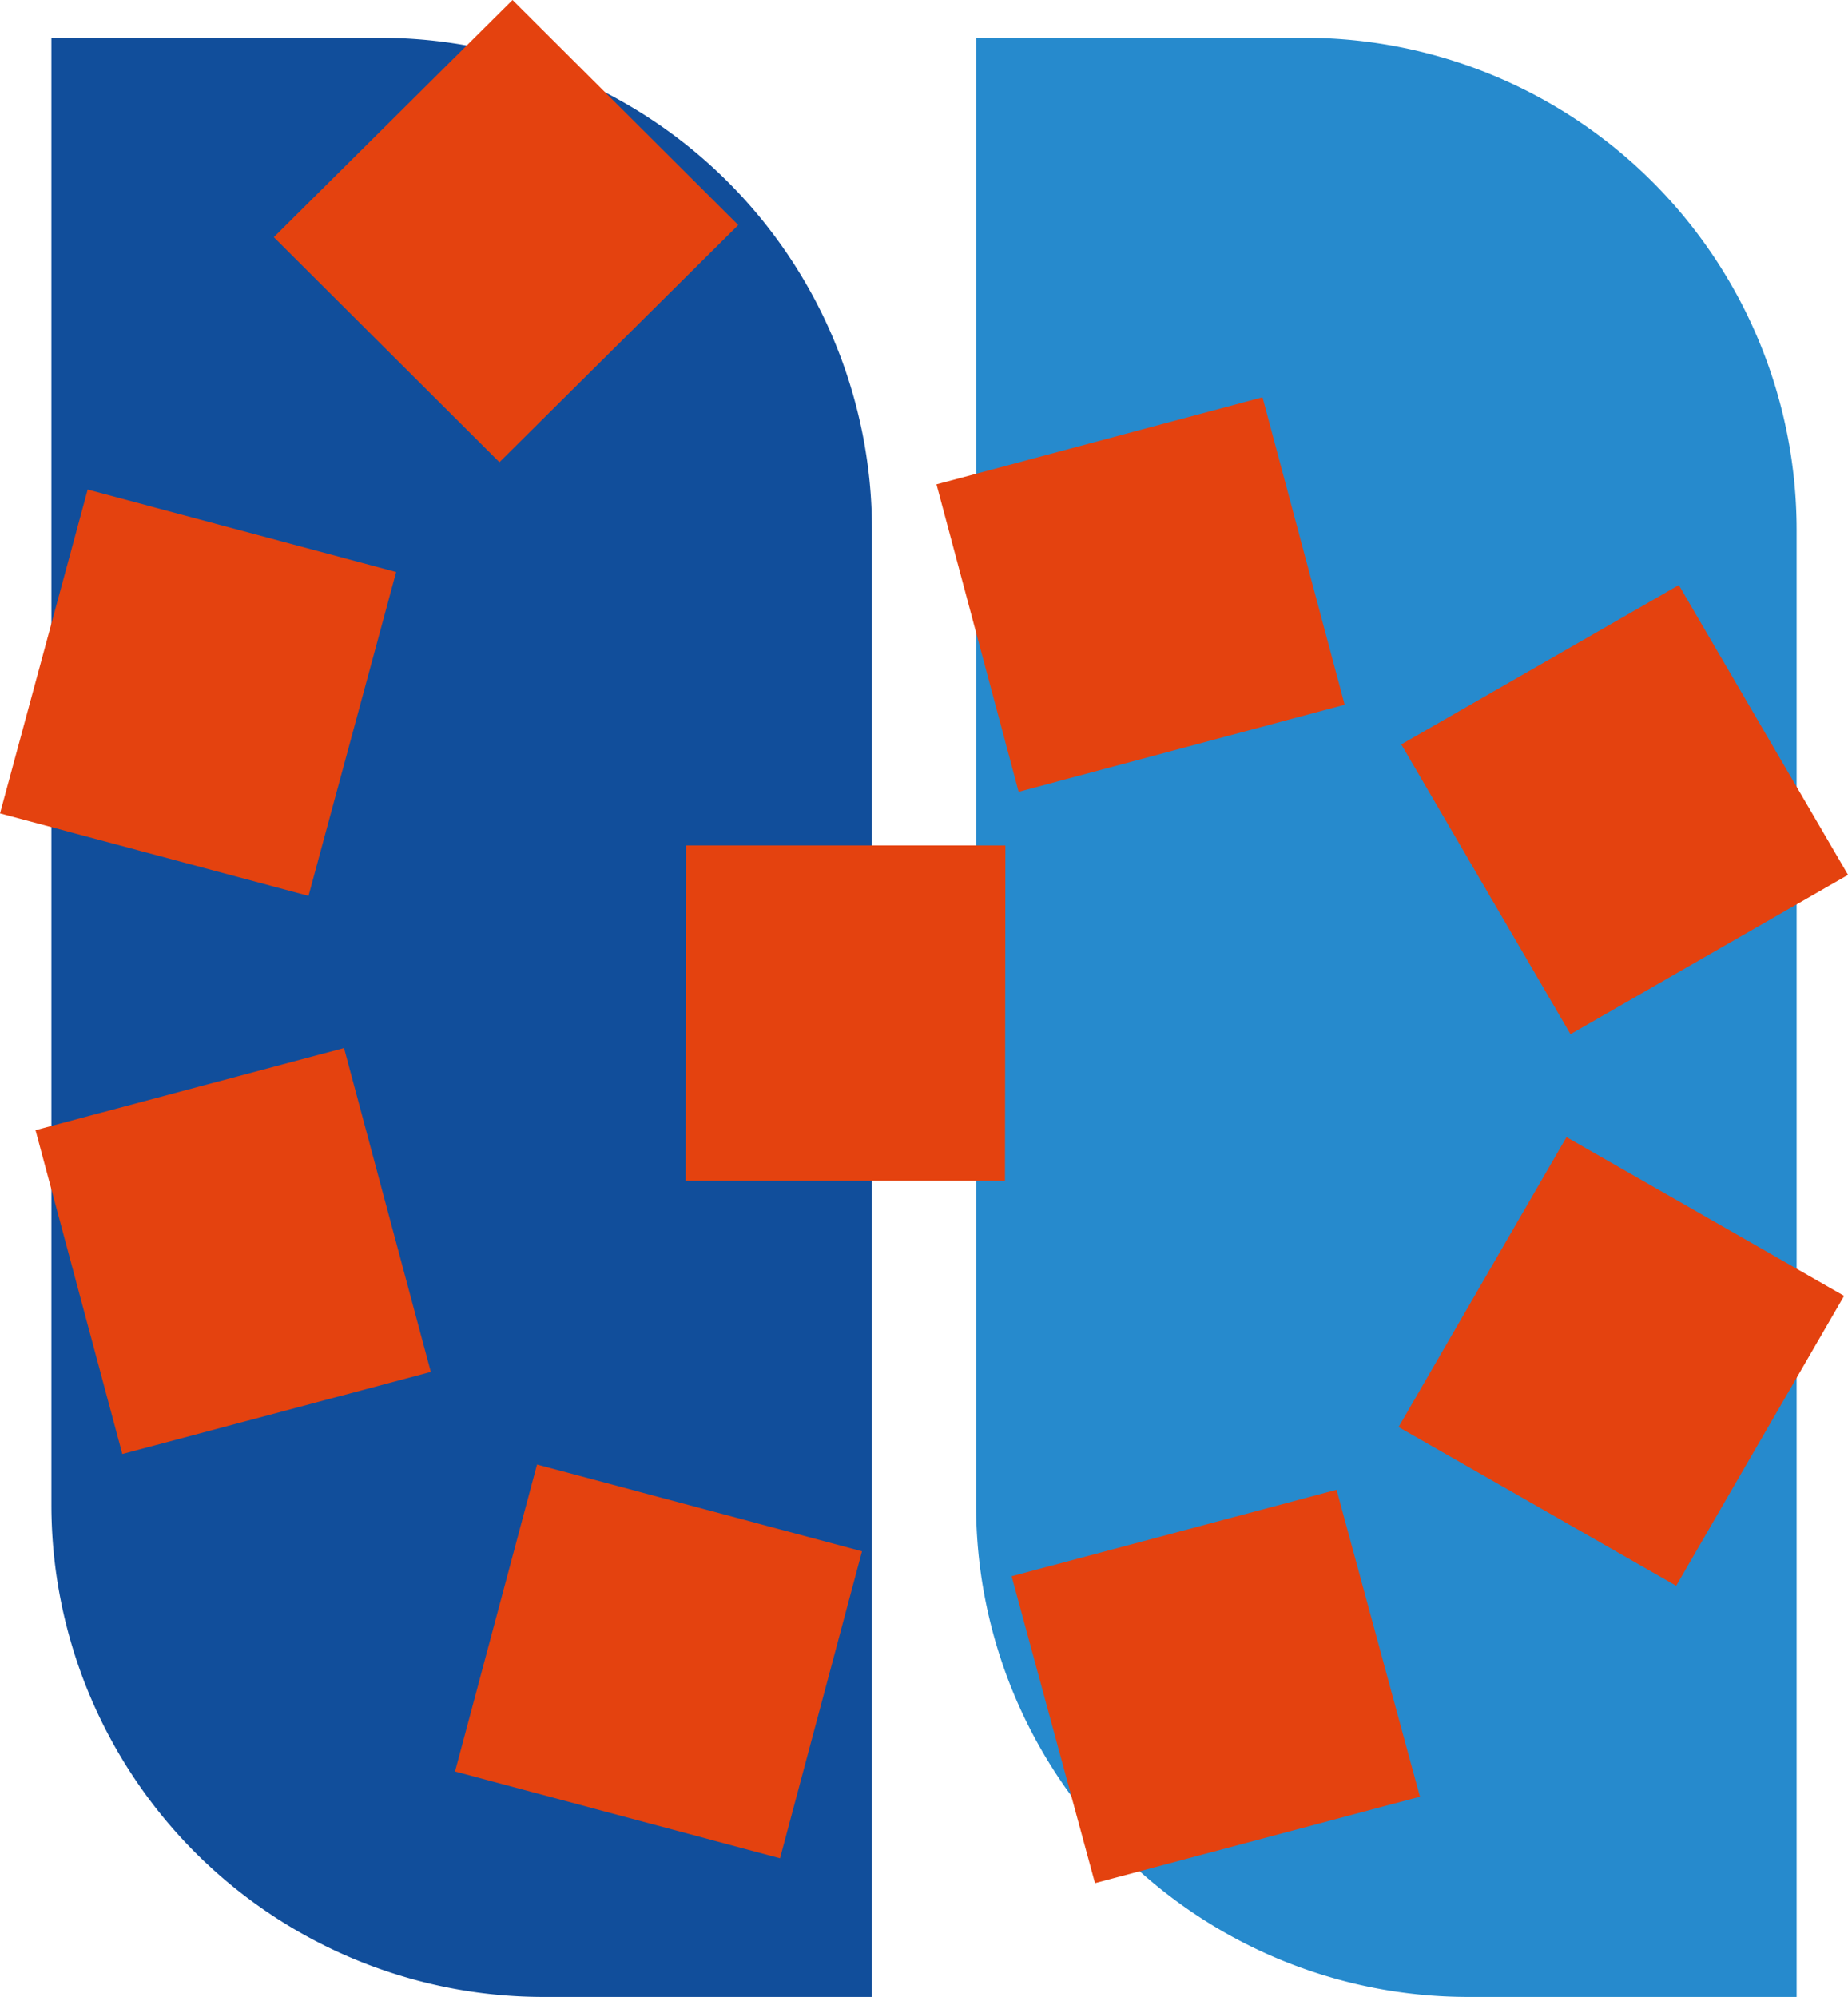
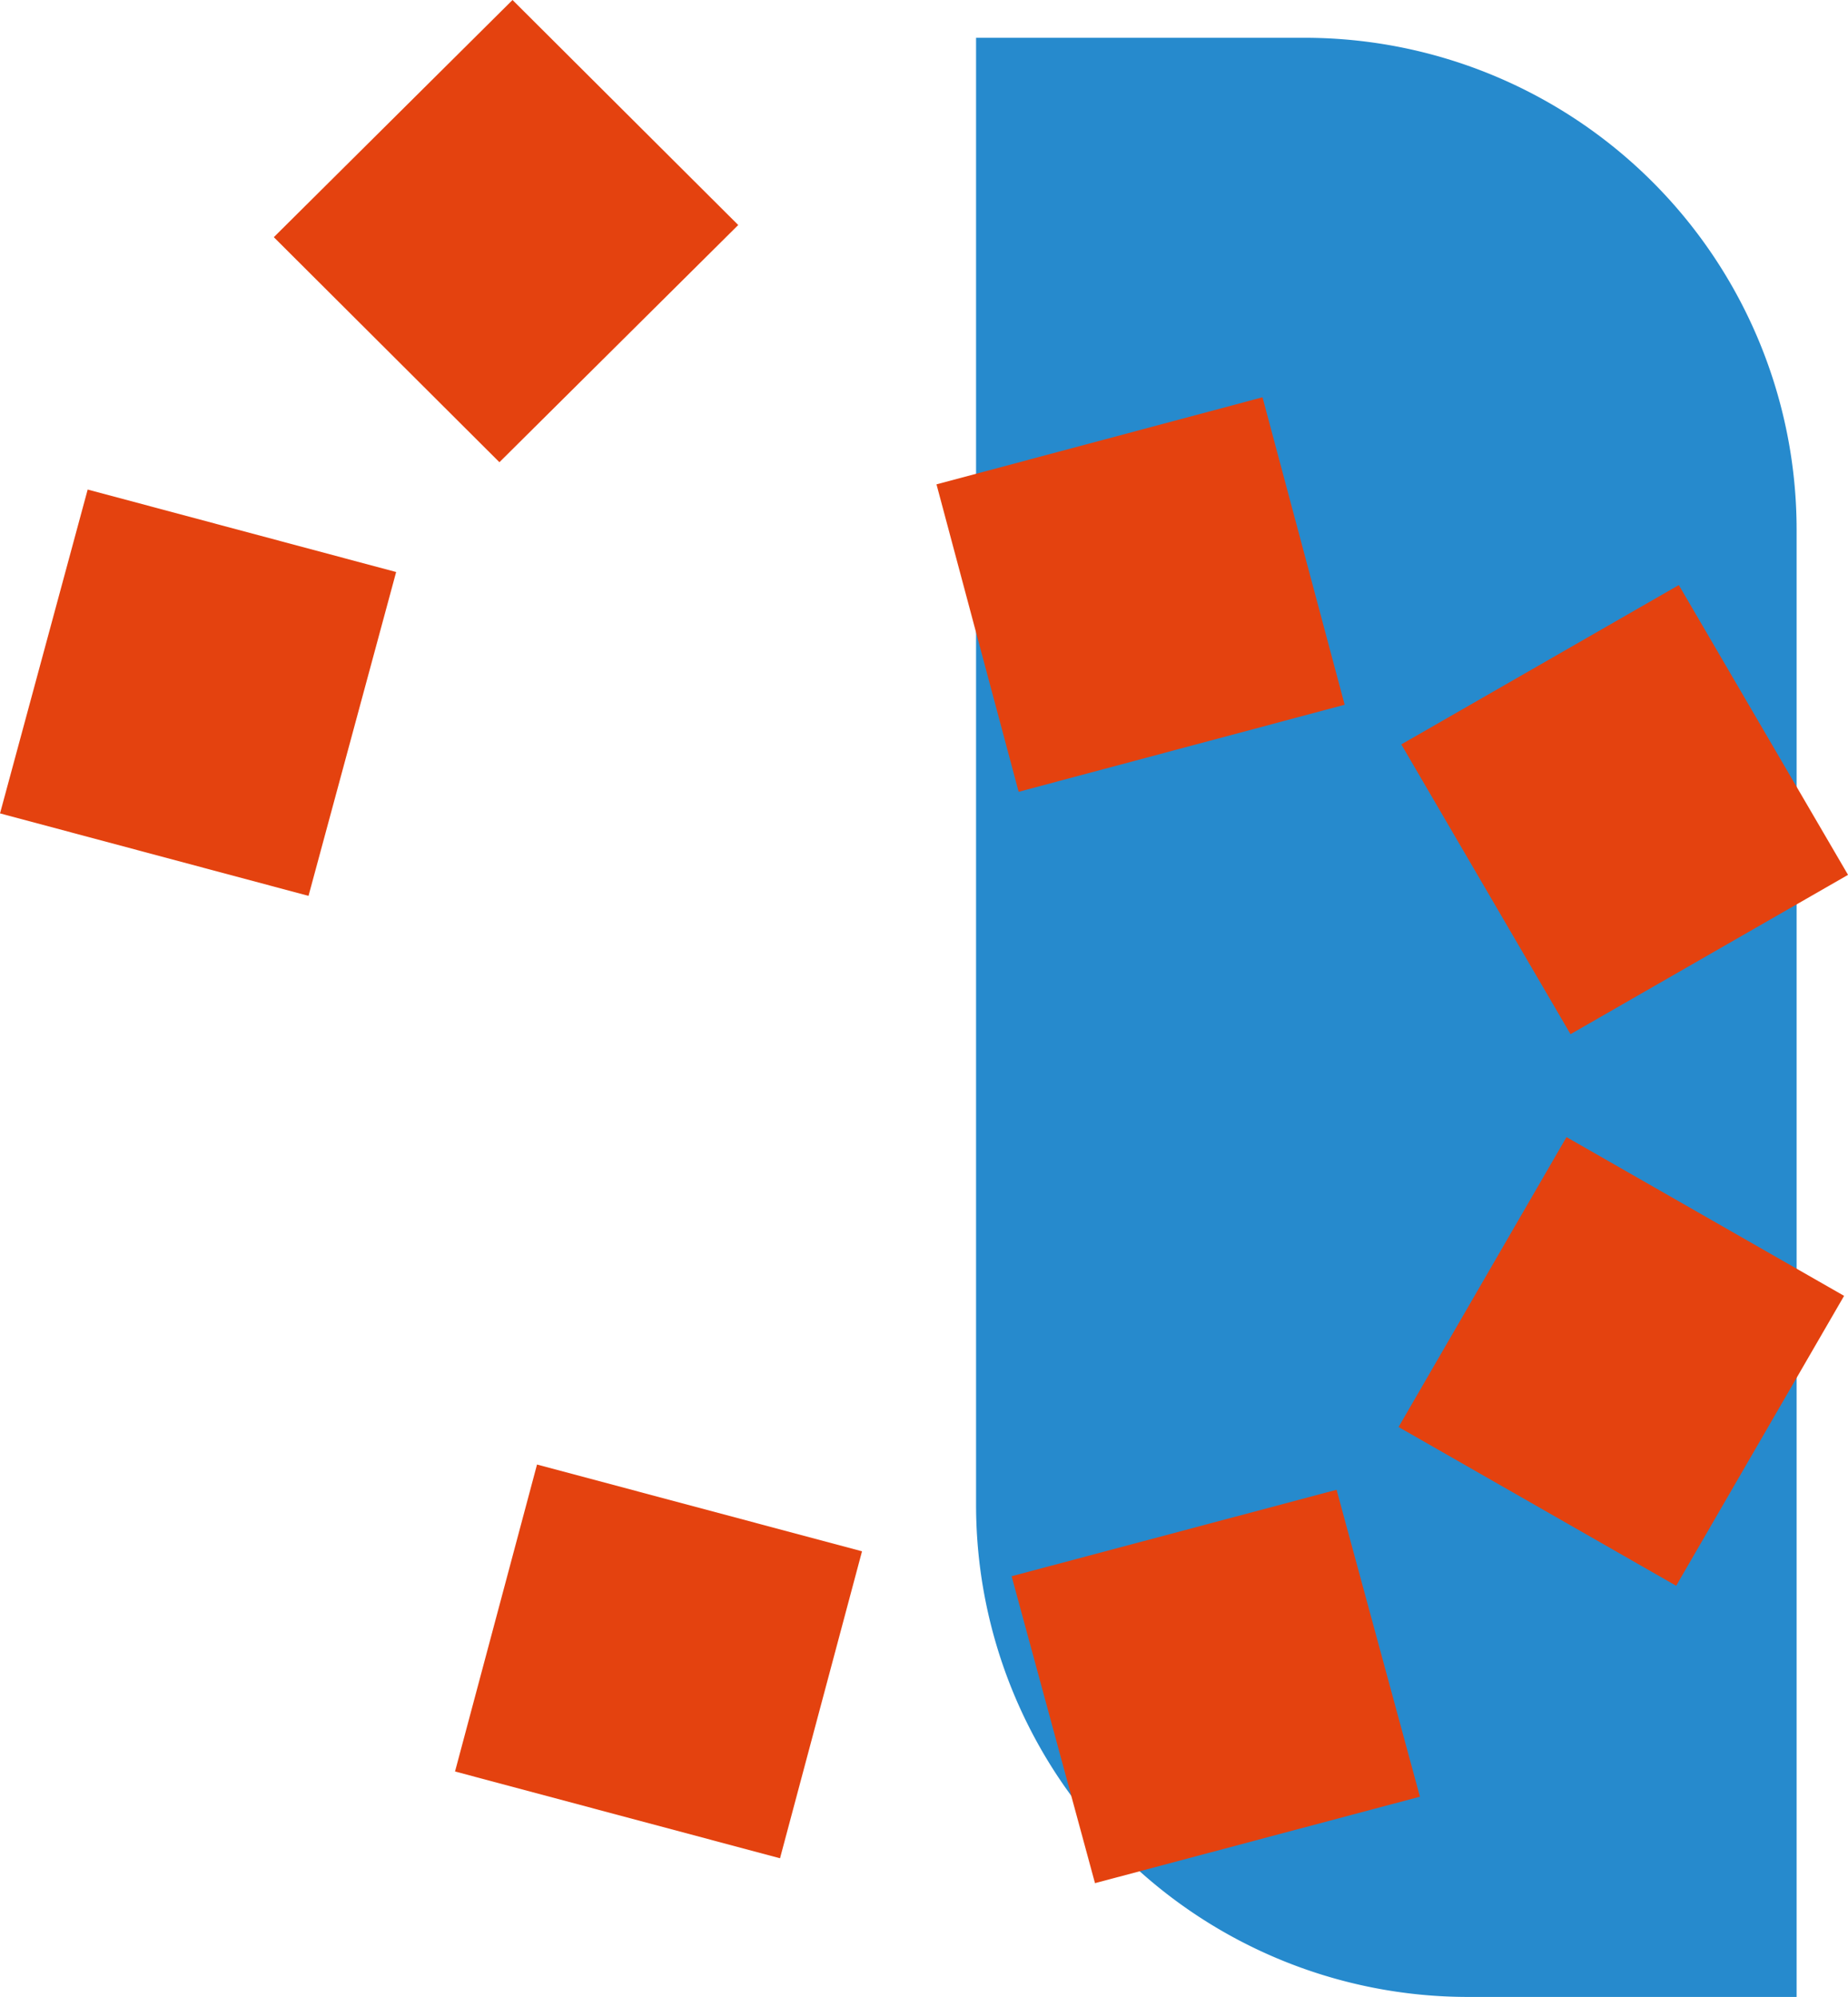
<svg xmlns="http://www.w3.org/2000/svg" width="70.52" height="76.22" viewBox="0 0 70.52 76.22">
  <g id="favi" transform="translate(0.001 0)">
-     <path id="Pfad_31" data-name="Pfad 31" d="M34.445,21.074v56H21.911A18.779,18.779,0,0,1,3.132,58.3V2.3H15.666A18.779,18.779,0,0,1,34.445,21.074" transform="translate(-1.171 -0.858)" fill="#114e9b" />
    <path id="Pfad_32" data-name="Pfad 32" d="M90.812,21.074v56H78.278A18.779,18.779,0,0,1,59.5,58.3V2.3H72.033A18.779,18.779,0,0,1,90.812,21.074" transform="translate(-22.254 -0.858)" fill="#268acd" />
-     <path id="Pfad_33" data-name="Pfad 33" d="M54,51.546l-.016,12.8H41.8l.016-12.8Z" transform="translate(-15.635 -19.279)" fill="#e4420f" />
    <rect id="Rechteck_88" data-name="Rechteck 88" width="12.877" height="12.146" transform="translate(35.736 18.486) rotate(-14.956)" fill="#e4420f" />
    <path id="Pfad_34" data-name="Pfad 34" d="M91.879,52.813l-6.457-11.06,10.59-6.081,6.457,11.06Z" transform="translate(-31.949 -13.342)" fill="#e4420f" />
    <path id="Pfad_35" data-name="Pfad 35" d="M85.256,80.395l6.408-11.065,10.593,6.059L95.849,86.454Z" transform="translate(-31.887 -25.931)" fill="#e4420f" />
    <path id="Pfad_36" data-name="Pfad 36" d="M61.668,94.131l12.4-3.3,3.181,11.714-12.4,3.3Z" transform="translate(-23.065 -33.972)" fill="#e4420f" />
    <rect id="Rechteck_89" data-name="Rechteck 89" width="12.128" height="12.838" transform="matrix(0.258, -0.966, 0.966, 0.258, 17.363, 67.611)" fill="#e4420f" />
-     <path id="Pfad_37" data-name="Pfad 37" d="M13.937,63.9l3.312,12.361L5.477,79.394,2.165,67.034Z" transform="translate(-0.81 -23.9)" fill="#e4420f" />
    <path id="Pfad_38" data-name="Pfad 38" d="M15.116,32.995l-3.344,12.36L0,42.207l3.345-12.36Z" transform="translate(0 -11.163)" fill="#e4420f" />
    <path id="Pfad_39" data-name="Pfad 39" d="M34.413,8.588,25.3,17.641,16.691,9.052,25.8,0Z" transform="translate(-6.243 0)" fill="#e4420f" />
  </g>
</svg>